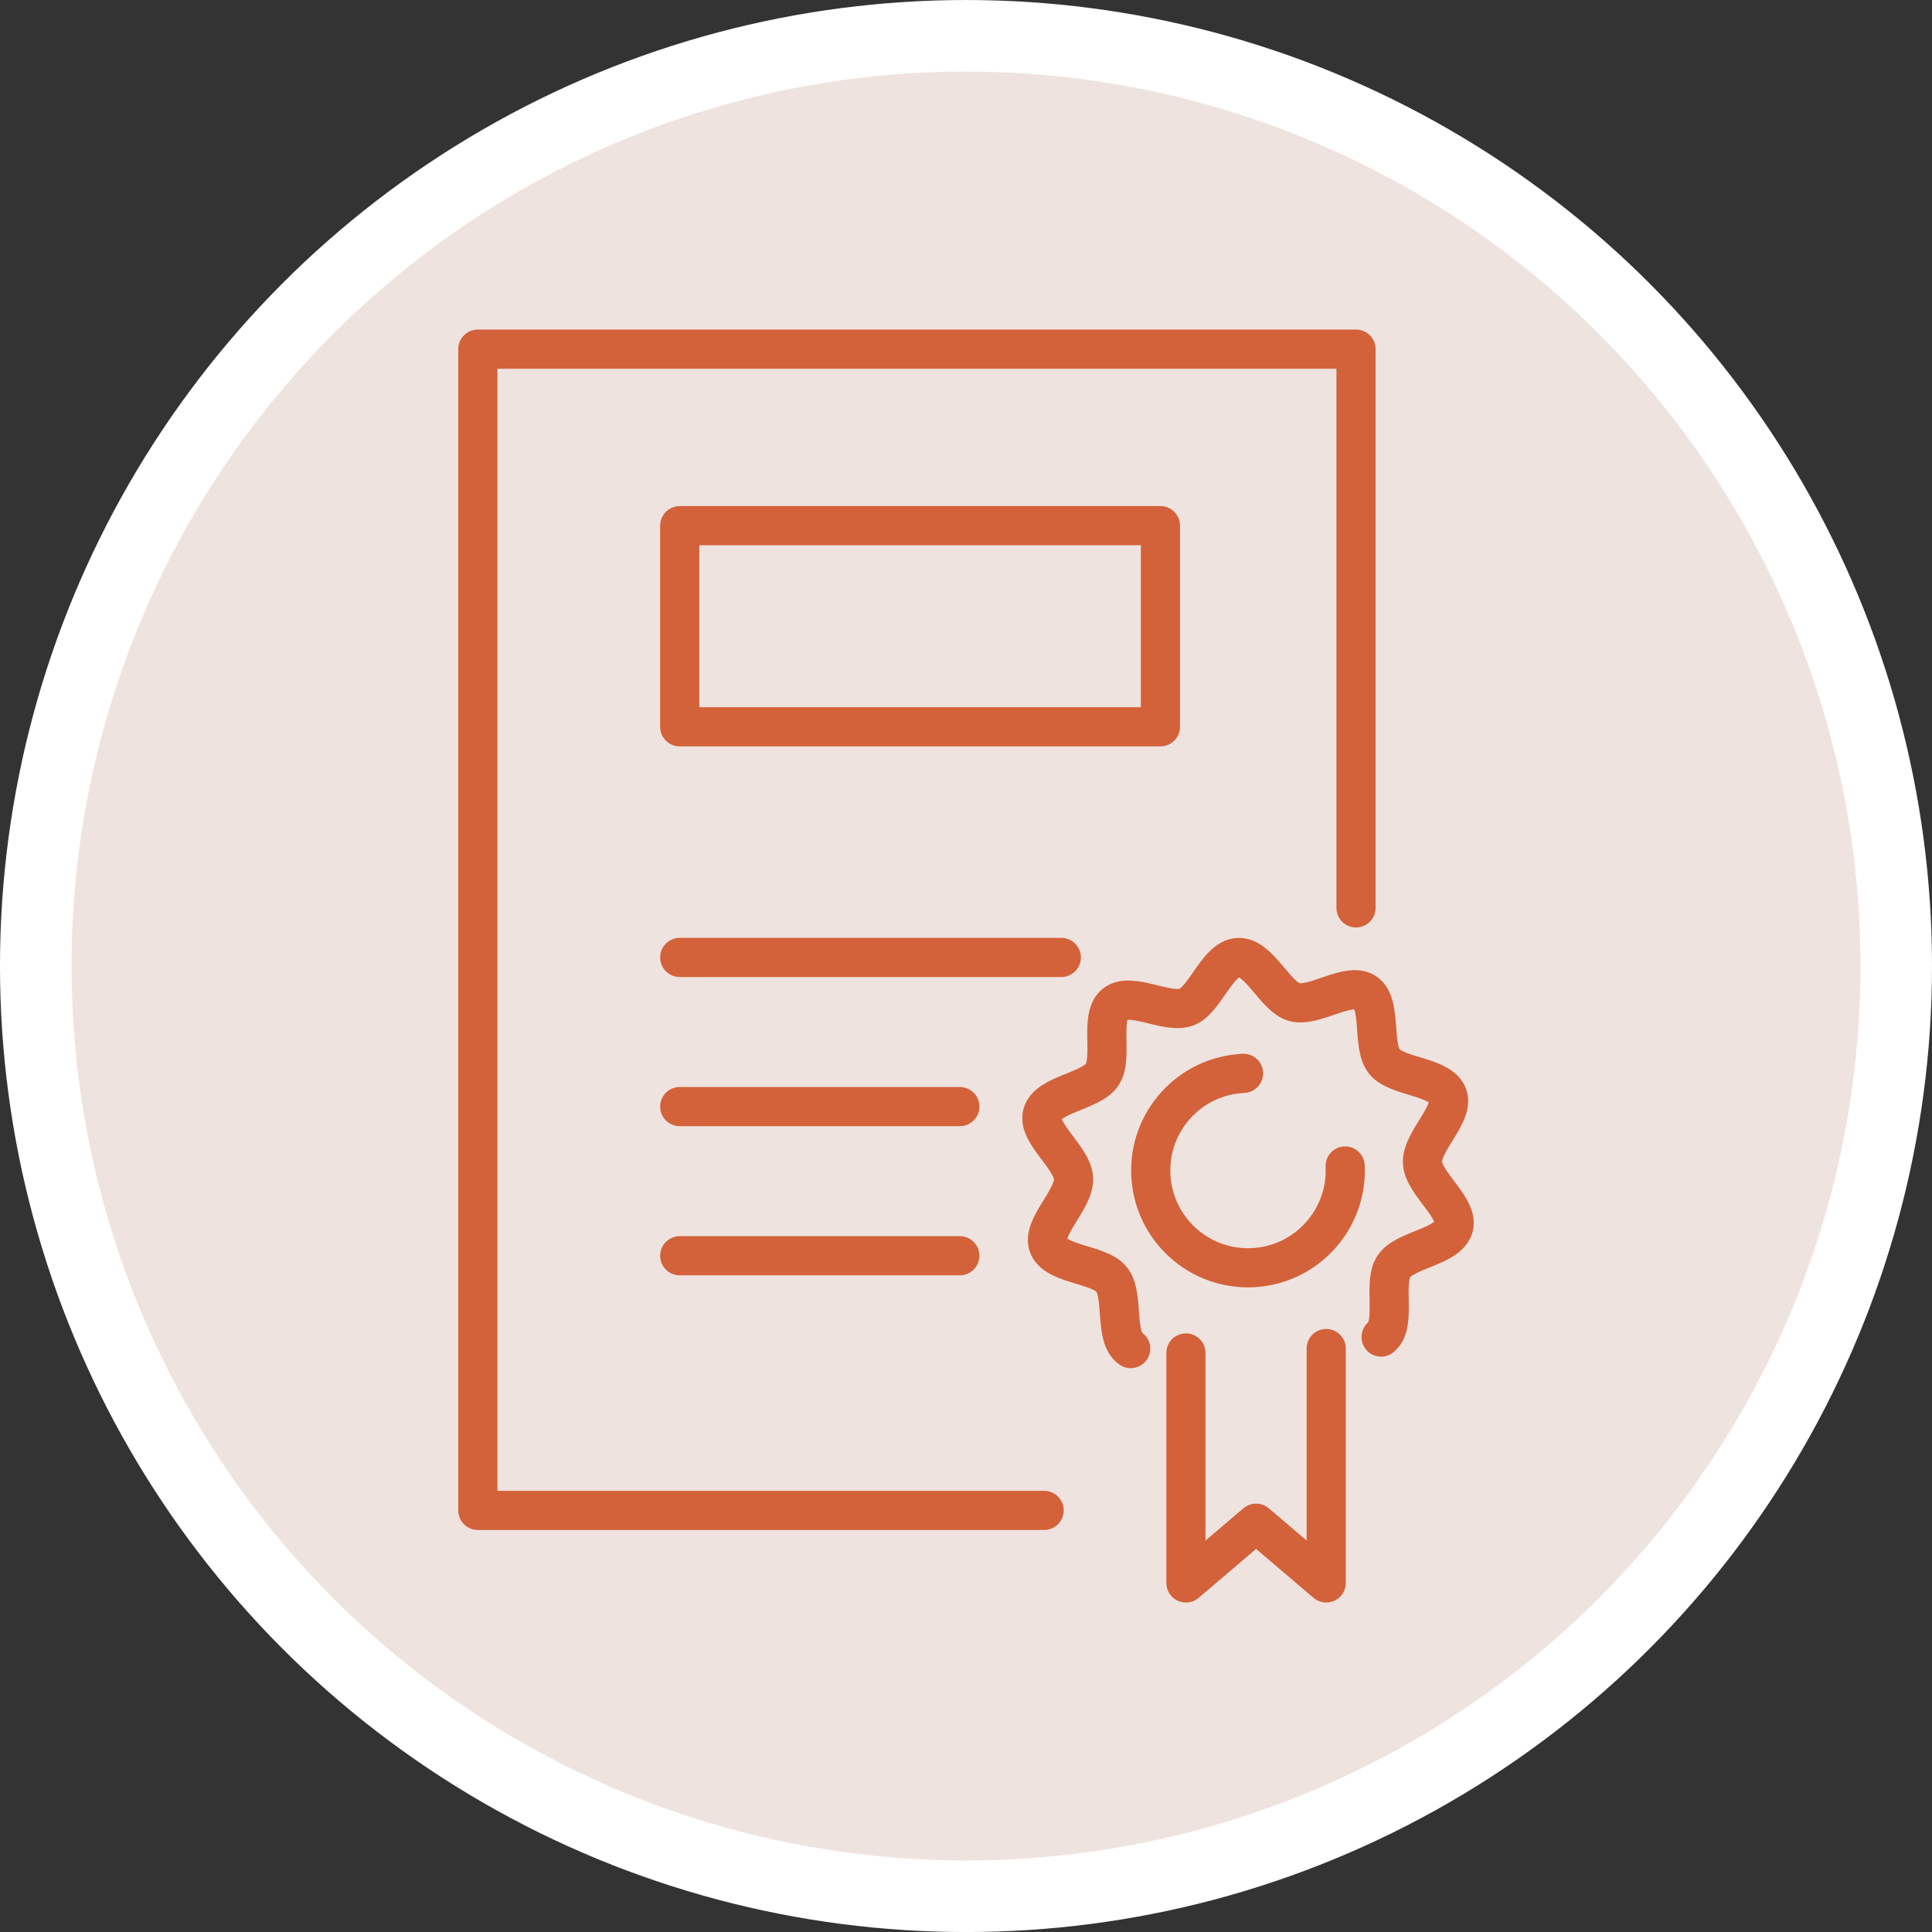
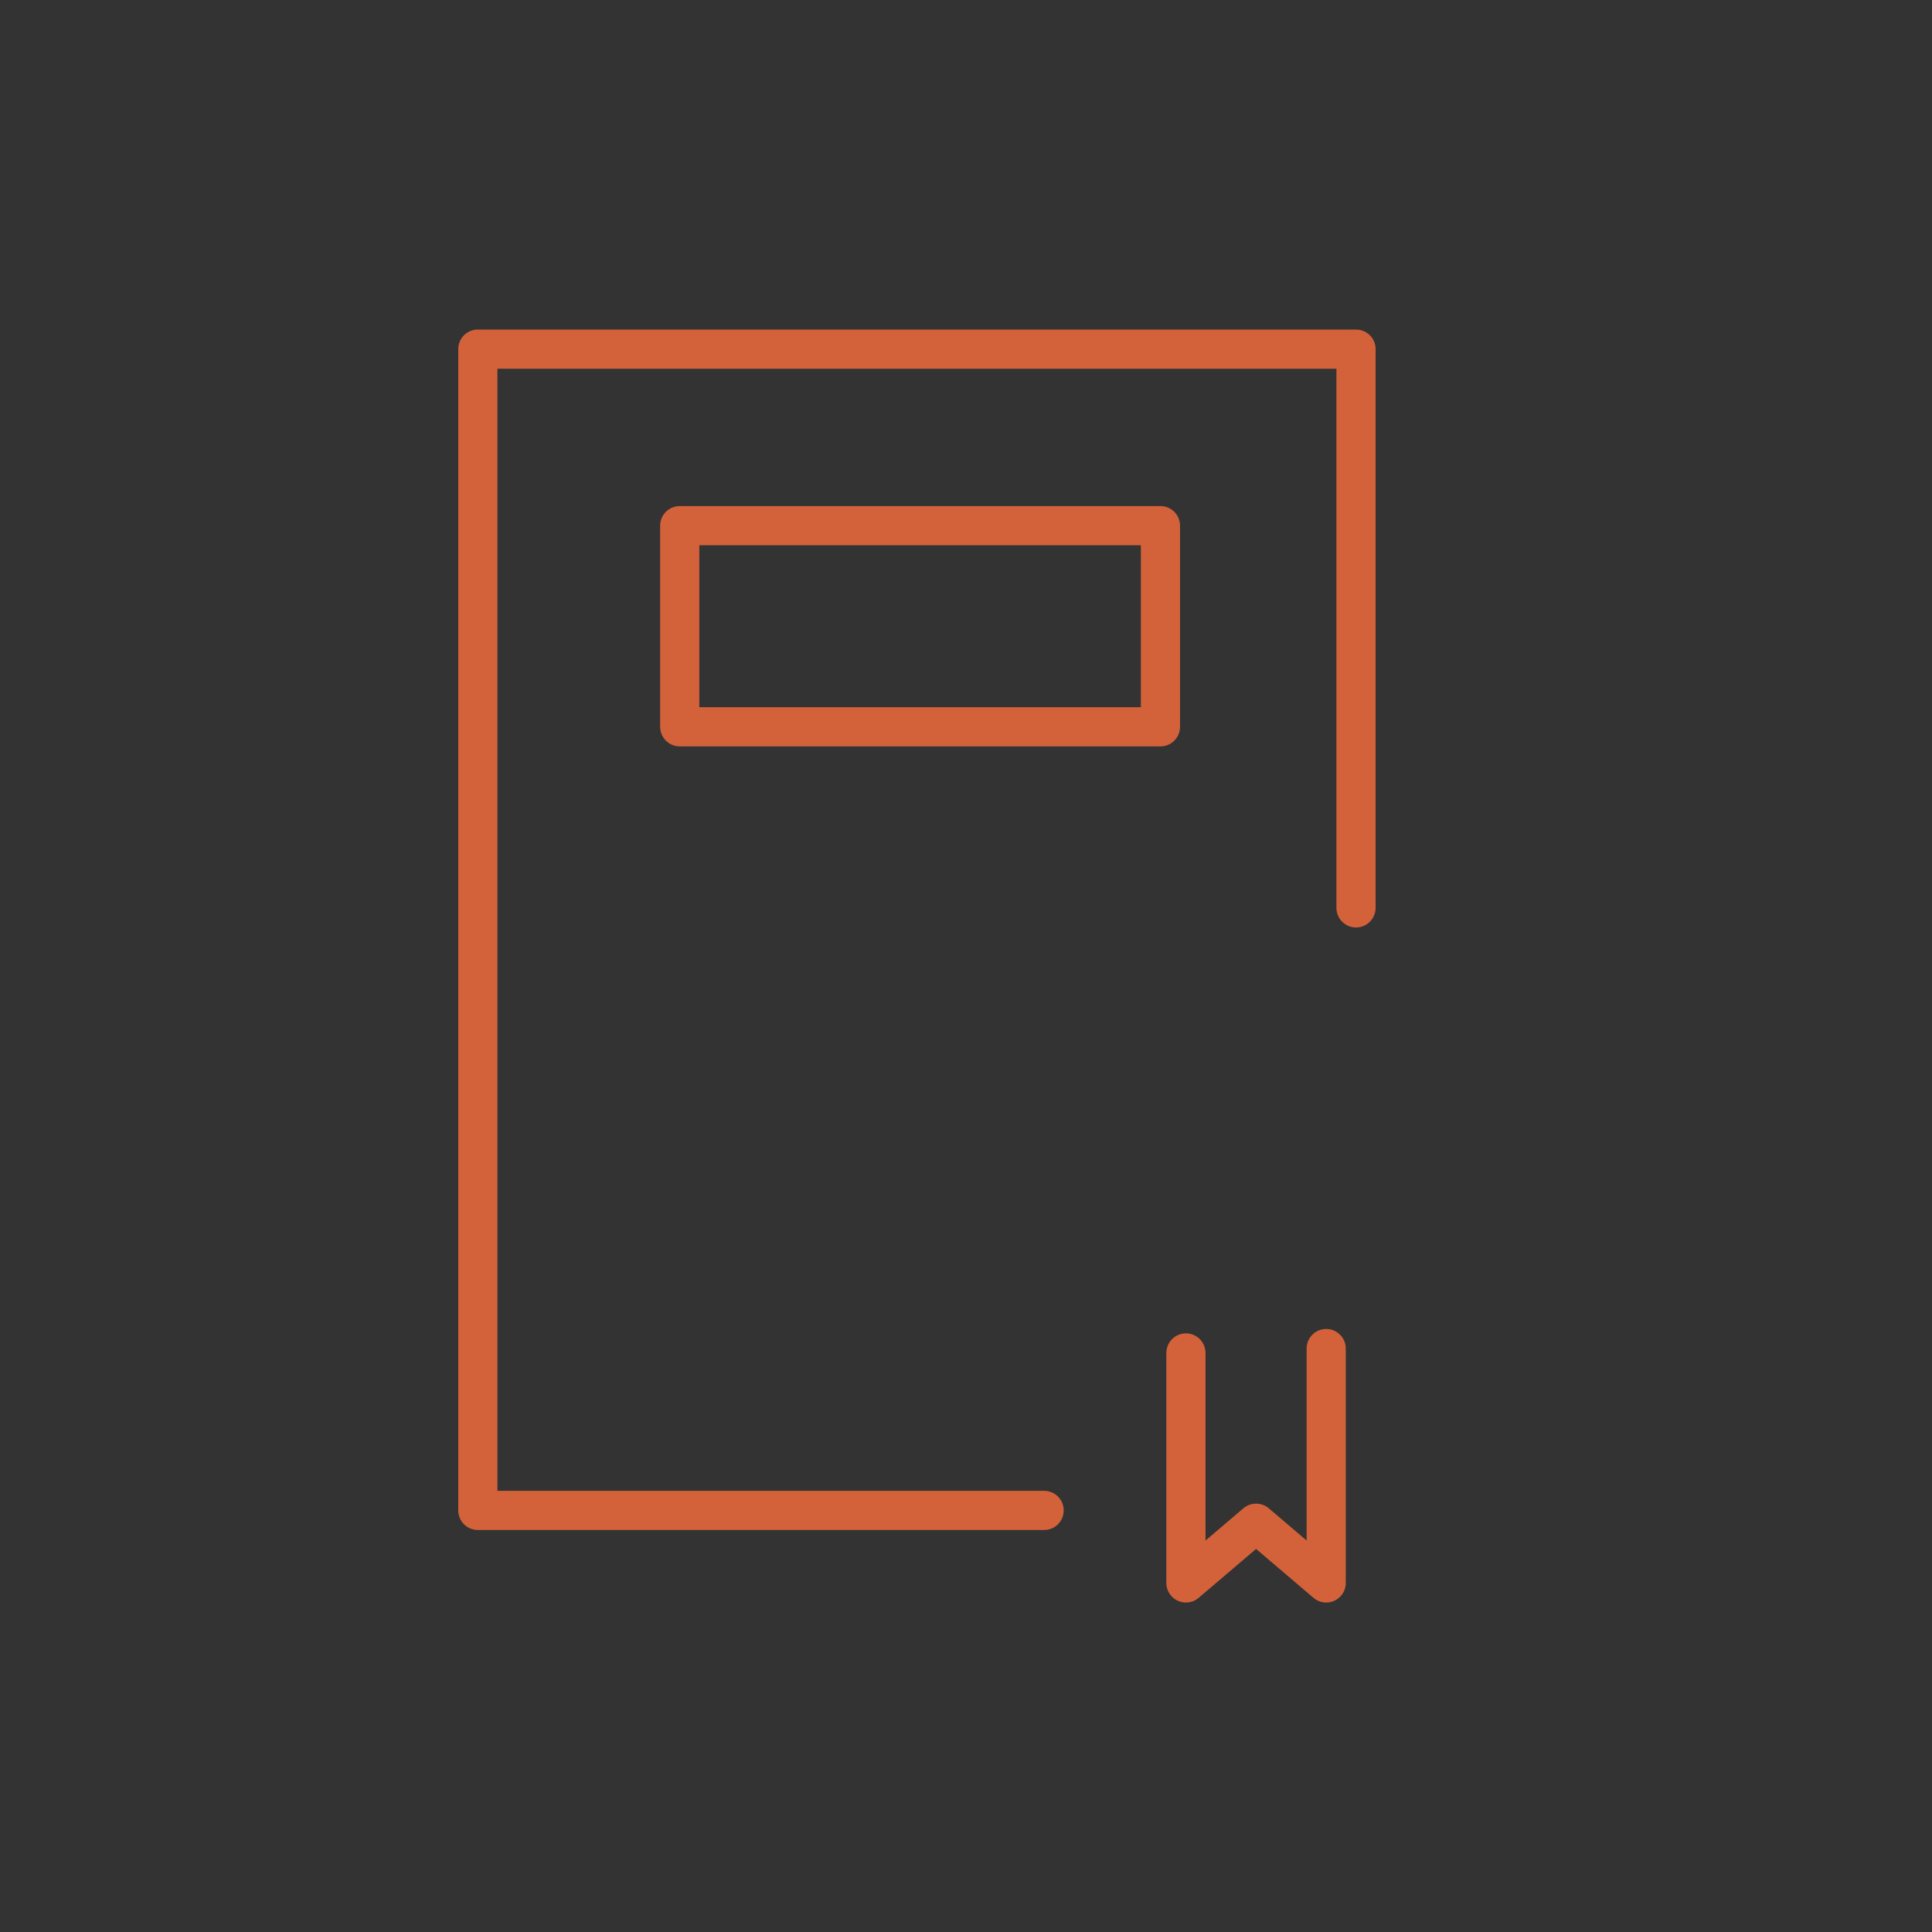
<svg xmlns="http://www.w3.org/2000/svg" version="1.1" id="圖層_1" x="0px" y="0px" width="78.922px" height="78.922px" viewBox="0 0 78.922 78.922" enable-background="new 0 0 78.922 78.922" xml:space="preserve">
  <rect x="0" y="0" width="78.922" height="78.922" fill="#333333" stroke="none" />
  <g>
-     <circle fill="#EFE3DF" stroke="#FFFFFF" stroke-width="2.923" stroke-miterlimit="10" cx="39.461" cy="39.462" r="38" />
    <g>
-       <line id="XMLID_332_" fill="none" stroke="#D3623A" stroke-width="1.6" stroke-linecap="round" stroke-linejoin="round" stroke-miterlimit="10" x1="27.767" y1="39.111" x2="43.354" y2="39.111" />
-       <line id="XMLID_331_" fill="none" stroke="#D3623A" stroke-width="1.6" stroke-linecap="round" stroke-linejoin="round" stroke-miterlimit="10" x1="27.767" y1="45.204" x2="39.209" y2="45.204" />
-       <line id="XMLID_330_" fill="none" stroke="#D3623A" stroke-width="1.6" stroke-linecap="round" stroke-linejoin="round" stroke-miterlimit="10" x1="39.209" y1="51.297" x2="27.767" y2="51.297" />
      <polyline id="XMLID_329_" fill="none" stroke="#D3623A" stroke-width="1.6" stroke-linecap="round" stroke-linejoin="round" stroke-miterlimit="10" points="    42.652,61.7 19.519,61.7 19.519,14.262 44.053,14.262 55.393,14.262 55.393,37.087   " />
      <rect id="XMLID_328_" x="27.767" y="21.473" fill="none" stroke="#D3623A" stroke-width="1.6" stroke-linecap="round" stroke-linejoin="round" stroke-miterlimit="10" width="19.637" height="8.217" />
      <g id="XMLID_322_">
-         <path id="XMLID_324_" fill="none" stroke="#D3623A" stroke-width="1.6" stroke-linecap="round" stroke-linejoin="round" stroke-miterlimit="10" d="     M56.418,54.618c0.648-0.521,0.061-2.188,0.518-2.884c0.455-0.688,2.224-0.801,2.444-1.612c0.218-0.779-1.233-1.779-1.272-2.634     c-0.039-0.856,1.313-1.983,1.026-2.741c-0.297-0.787-2.067-0.742-2.582-1.384c-0.52-0.647-0.088-2.362-0.782-2.819     c-0.686-0.455-2.088,0.615-2.898,0.392c-0.781-0.218-1.438-1.859-2.29-1.823c-0.853,0.041-1.354,1.739-2.112,2.026     c-0.783,0.297-2.281-0.642-2.925-0.125c-0.647,0.521-0.062,2.188-0.519,2.881c-0.455,0.688-2.224,0.805-2.444,1.61     c-0.218,0.781,1.233,1.783,1.272,2.638c0.039,0.855-1.313,1.983-1.025,2.743c0.296,0.783,2.066,0.738,2.582,1.382     c0.521,0.647,0.089,2.362,0.779,2.821 M54.95,47.631c0.101,2.193-1.597,4.055-3.789,4.154c-2.19,0.1-4.05-1.598-4.149-3.789     c-0.103-2.191,1.594-4.049,3.786-4.15" />
        <polyline id="XMLID_323_" fill="none" stroke="#D3623A" stroke-width="1.6" stroke-linecap="round" stroke-linejoin="round" stroke-miterlimit="10" points="     54.175,55.088 54.175,64.663 51.311,62.223 48.445,64.663 48.445,55.268    " />
      </g>
    </g>
  </g>
</svg>